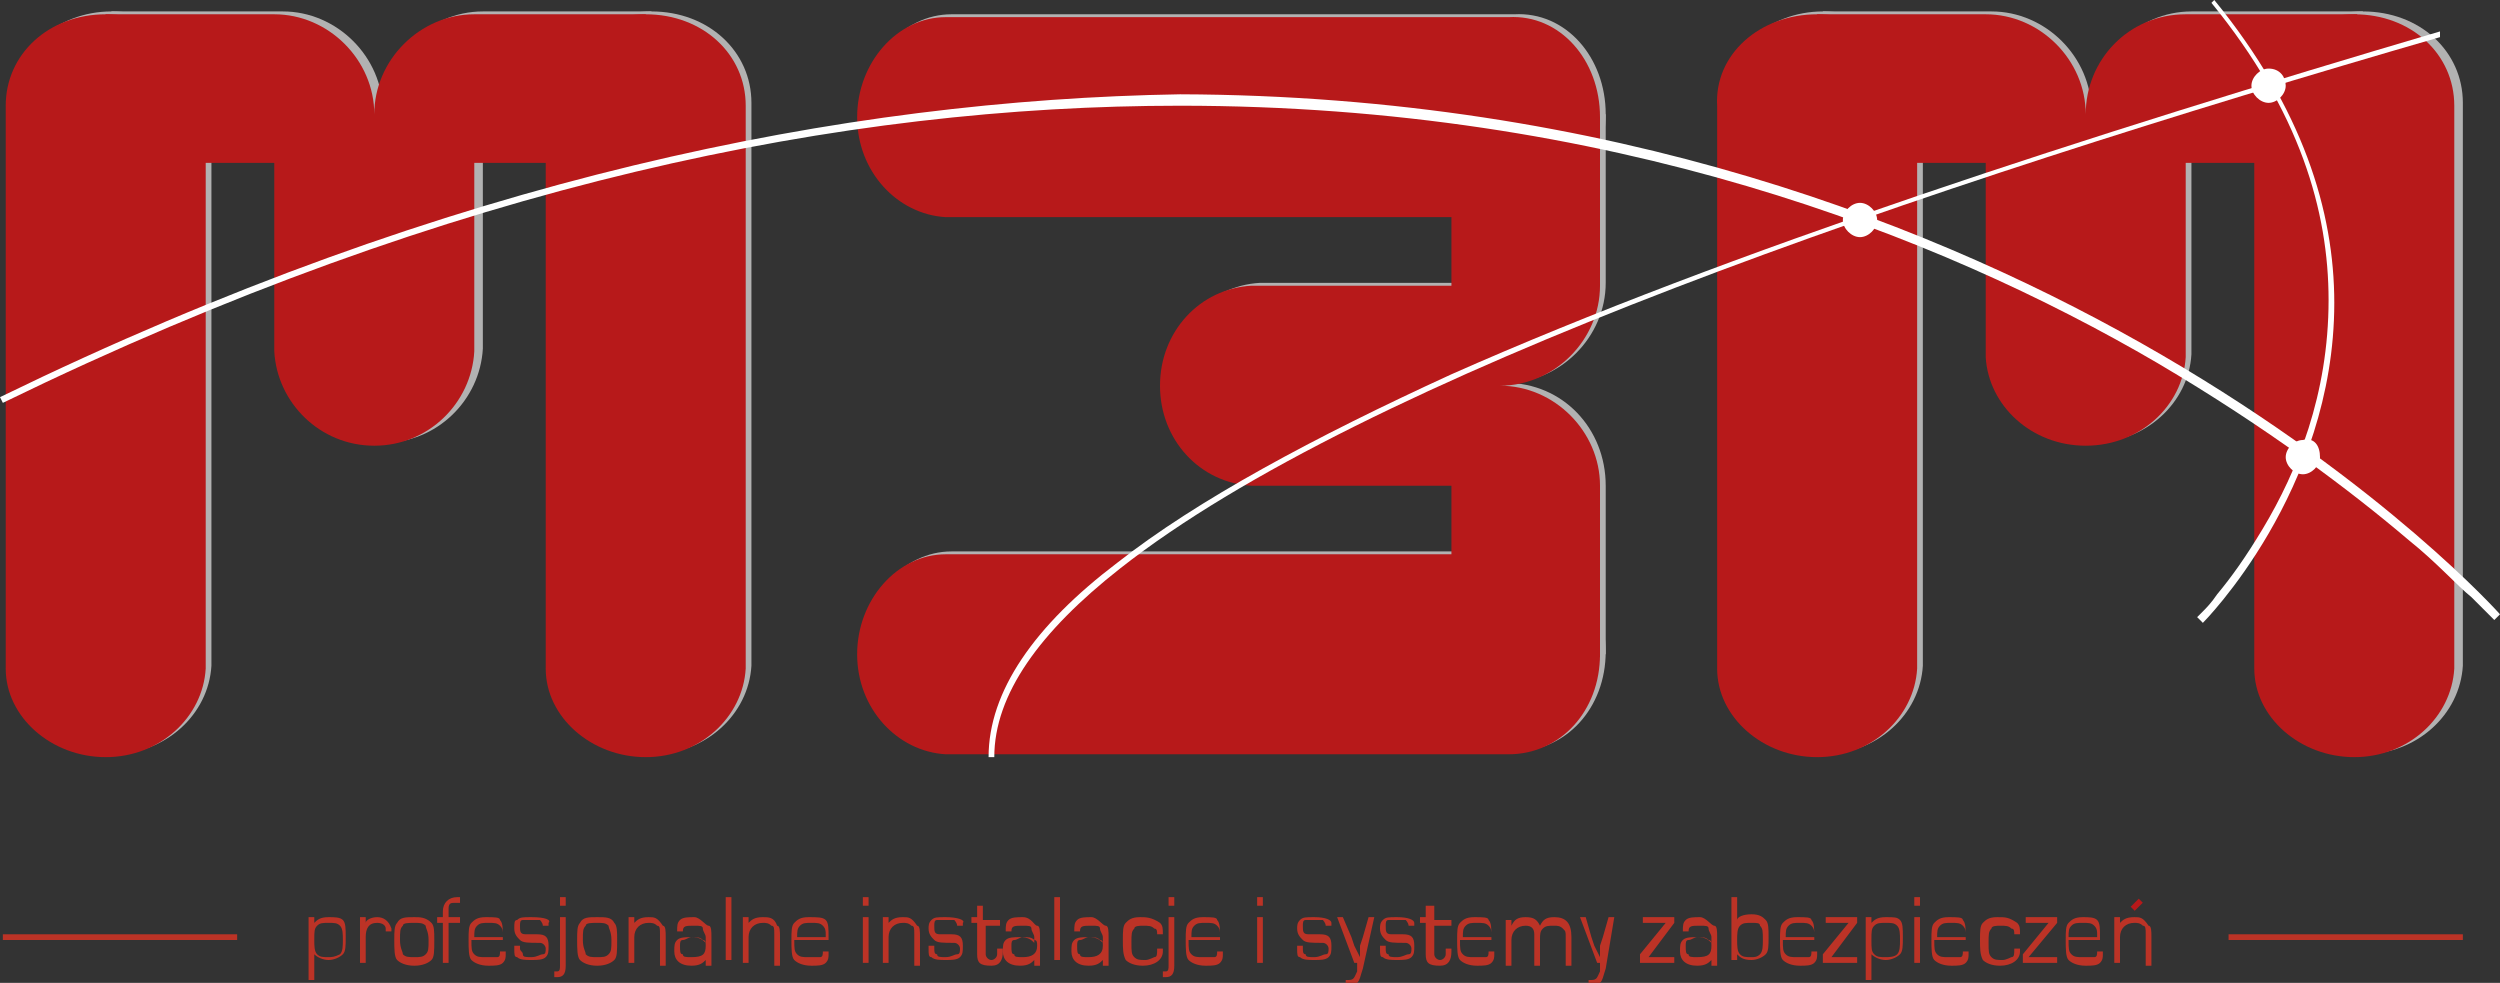
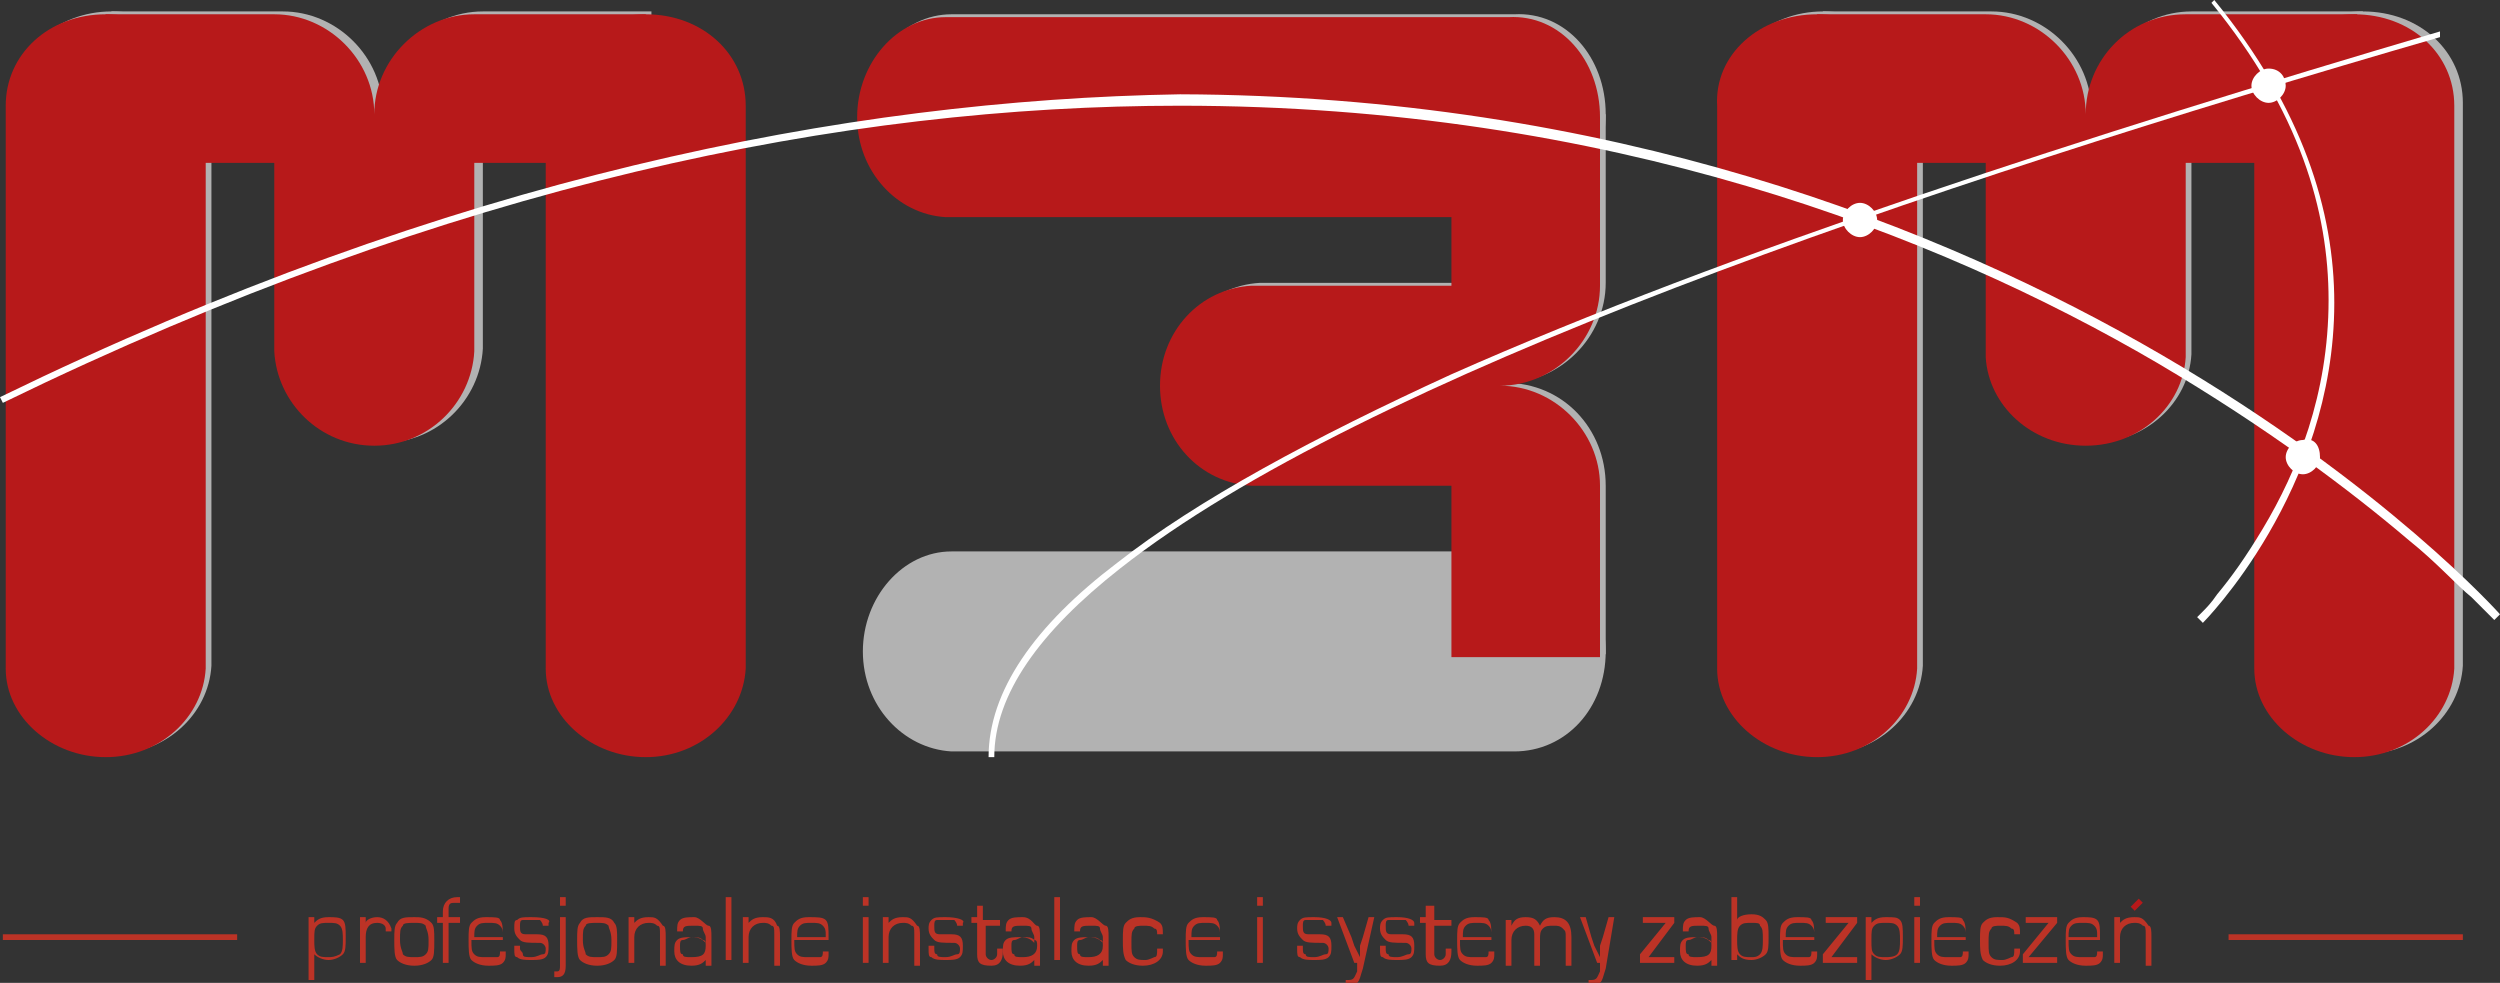
<svg xmlns="http://www.w3.org/2000/svg" version="1.1" id="Warstwa_1" x="0px" y="0px" viewBox="0 0 87.5 34.4" style="enable-background:new 0 0 87.5 34.4;" xml:space="preserve">
  <rect x="0" y="0" width="87.5" height="34.4" fill="#333333" stroke="none" />
  <style type="text/css">
	.st0{fill:#B2B2B2;}
	.st1{fill:#58A4DA;}
	.st2{fill:#B7191A;}
	.st3{fill:#FFFFFF;}
	.st4{fill:#BC3326;}
</style>
  <g>
    <g>
      <path class="st0" d="M3.9,0.4c2,0,3.5,1.4,3.5,3.2v0.1l0,19.5v0.1l0,0c-0.1,1.7-1.6,3.1-3.5,3.1h0h0c-1.9,0-3.5-1.4-3.5-3.1v0    v-0.1l0-19.5V3.6C0.4,1.8,2,0.4,3.9,0.4z" />
-       <path class="st0" d="M22.8,0.4c2,0,3.5,1.4,3.5,3.2v0.1l0,19.5v0.1l0,0c-0.1,1.7-1.6,3.1-3.5,3.1h0h0c-1.9,0-3.5-1.4-3.5-3.1l0,0    v-0.1l0-19.5l0-0.1C19.3,1.8,20.9,0.4,22.8,0.4z" />
    </g>
    <polygon class="st0" points="59.5,23.1 59.5,23.1 59.5,23.1  " />
    <polygon class="st0" points="33.5,0.5 33.5,0.5 33.6,0.5  " />
    <g>
      <path class="st0" d="M56.2,4c0,2-1.4,3.5-3.2,3.5h-0.1l-19.5,0h-0.1h0c-1.7-0.1-3.1-1.6-3.1-3.5v0v0c0-1.9,1.4-3.5,3.1-3.5h0h0.1    l19.5,0h0.1C54.8,0.4,56.2,2,56.2,4z" />
      <path class="st0" d="M56.2,22.8c0,2-1.4,3.5-3.2,3.5h-0.1l-19.5,0h-0.1h0c-1.7-0.1-3.1-1.6-3.1-3.5v0v0c0-1.9,1.4-3.5,3.1-3.5l0,0    h0.1l19.5,0h0.1C54.8,19.3,56.2,20.9,56.2,22.8" />
      <path class="st0" d="M51.5,16.9h-2.1h-0.1h-5.1h-0.1h0c-1.8-0.1-3.2-1.6-3.2-3.5v0v0c0-1.9,1.4-3.4,3.2-3.5l0,0h0.1l5.2,0h0.1h2" />
      <path class="st0" d="M52.7,13.4c1.9,0,3.5-1.6,3.5-3.5V4H51v18.9h5.2v-5.9C56.2,15,54.7,13.4,52.7,13.4" />
      <path class="st0" d="M16.9,0.4c-1.9,0-3.5,1.6-3.5,3.5c0-1.9-1.6-3.5-3.5-3.5H3.9v5.2h18.9V0.4H16.9z" />
      <path class="st0" d="M16.9,4.5l0,2.2v0.1l0,5.3v0.1l0,0c-0.1,1.8-1.6,3.3-3.5,3.3h0h0c-1.9,0-3.4-1.5-3.5-3.3l0,0v-0.1l0-5.5V6.5    l0-2.1" />
    </g>
    <polygon class="st0" points="60.3,23.1 60.3,23.1 60.3,23.1  " />
    <g>
      <path class="st0" d="M63.8,0.4c2,0,3.5,1.4,3.5,3.2v0.1l0,19.5v0.1v0c-0.1,1.7-1.6,3.1-3.5,3.1h0h0c-1.9,0-3.5-1.4-3.5-3.1v0v-0.1    l0-19.5V3.6C60.3,1.8,61.9,0.4,63.8,0.4" />
      <path class="st0" d="M82.7,0.4c2,0,3.5,1.4,3.5,3.2v0.1l0,19.5v0.1v0c-0.1,1.7-1.6,3.1-3.5,3.1h0h0c-1.9,0-3.5-1.4-3.5-3.1v0v-0.1    l0-19.5l0-0.1C79.1,1.8,80.7,0.4,82.7,0.4" />
      <path class="st0" d="M76.7,0.4c-1.9,0-3.5,1.6-3.5,3.5c0-1.9-1.6-3.5-3.5-3.5h-5.9v5.2h18.9V0.4H76.7z" />
      <path class="st0" d="M76.7,5.1v2.1v0.1v5v0.1l0,0c-0.1,1.7-1.6,3.1-3.5,3.1h0h0c-1.9,0-3.4-1.4-3.5-3.1l0,0v-0.1l0-5.1V7.1v-2" />
    </g>
    <polygon class="st1" points="1.8,23.2 1.8,23.2 1.8,23.2  " />
    <g>
      <path class="st2" d="M3.7,0.5c2,0,3.5,1.4,3.5,3.2v0.1l0,19.5v0.1l0,0c-0.1,1.7-1.6,3.1-3.5,3.1h0h0c-1.9,0-3.5-1.4-3.5-3.1l0,0    v-0.1l0-19.5V3.7C0.2,1.9,1.7,0.5,3.7,0.5z" />
      <path class="st2" d="M22.6,0.5c2,0,3.5,1.4,3.5,3.2v0.1l0,19.5v0.1l0,0c-0.1,1.7-1.6,3.1-3.5,3.1h0h0c-1.9,0-3.5-1.4-3.5-3.1l0,0    v-0.1l0-19.5l0-0.1C19,1.9,20.6,0.5,22.6,0.5z" />
    </g>
    <polygon class="st1" points="59.2,23.2 59.2,23.2 59.2,23.2  " />
    <polygon class="st1" points="33.3,0.6 33.3,0.6 33.3,0.6  " />
    <g>
      <path class="st2" d="M56,4.1c0,2-1.4,3.5-3.2,3.5l-0.1,0l-19.5,0h-0.1l0,0C31.4,7.5,30,6,30,4.1v0v0c0-1.9,1.4-3.5,3.1-3.5l0,0    h0.1l19.5,0h0.1C54.6,0.5,56,2.1,56,4.1L56,4.1L56,4.1z" />
-       <path class="st2" d="M56,22.9c0,2-1.4,3.5-3.2,3.5h-0.1l-19.5,0h-0.1l0,0c-1.7-0.1-3.1-1.6-3.1-3.5v0v0c0-1.9,1.4-3.5,3.1-3.5h0    h0.1l19.5,0l0.1,0C54.6,19.4,56,21,56,22.9L56,22.9L56,22.9z" />
      <path class="st2" d="M51.2,17h-2.1H49h-5.1h-0.1h0c-1.8-0.1-3.2-1.6-3.2-3.5v0v0c0-1.9,1.4-3.4,3.2-3.5l0,0h0.1h5.2h0.1l2,0" />
      <path class="st2" d="M52.5,13.5c1.9,0,3.5-1.6,3.5-3.5V4.1h-5.2v18.9H56V17C56,15.1,54.4,13.5,52.5,13.5" />
      <path class="st2" d="M16.6,0.5c-1.9,0-3.5,1.6-3.5,3.5c0-1.9-1.6-3.5-3.5-3.5H3.7v5.2h18.9V0.5H16.6z" />
      <path class="st2" d="M16.6,4.6l0,2.2v0.1l0,5.3v0.1l0,0c-0.1,1.8-1.6,3.3-3.5,3.3h0h0c-1.9,0-3.4-1.5-3.5-3.3l0,0v-0.1V6.8V6.6    l0-2.1" />
    </g>
    <polygon class="st1" points="60.1,23.2 60.1,23.2 60.1,23.2  " />
    <g>
      <path class="st2" d="M63.6,0.5c2,0,3.5,1.4,3.5,3.2v0.1l0,19.5v0.1v0c-0.1,1.7-1.6,3.1-3.5,3.1h0h0c-1.9,0-3.5-1.4-3.5-3.1v0v-0.1    l0-19.5V3.7C60,1.9,61.6,0.5,63.6,0.5" />
      <path class="st2" d="M82.4,0.5c2,0,3.5,1.4,3.5,3.2v0.1l0,19.5v0.1l0,0c-0.1,1.7-1.6,3.1-3.5,3.1h0h0c-1.9,0-3.5-1.4-3.5-3.1l0,0    v-0.1l0-19.5V3.7C78.9,1.9,80.5,0.5,82.4,0.5" />
      <path class="st2" d="M76.5,0.5C74.5,0.5,73,2.1,73,4c0-1.9-1.6-3.5-3.5-3.5h-5.9v5.2h18.9V0.5H76.5z" />
      <path class="st2" d="M76.5,5.2v2.1v0.1v5v0.1l0,0c-0.1,1.7-1.6,3.1-3.5,3.1h0h0c-1.9,0-3.4-1.4-3.5-3.1l0,0v-0.1V7.3V7.2l0-2" />
      <path class="st3" d="M0.1,14.1C15.9,6.4,29.6,3.7,41.3,3.7c15,0,26.5,4.5,34.2,9c3.9,2.3,6.8,4.5,8.8,6.2c1,0.8,1.7,1.6,2.2,2    c0.2,0.2,0.4,0.4,0.6,0.6c0.1,0.1,0.2,0.2,0.2,0.2l0.2-0.2c0,0-16.1-18.1-46.2-18.2C29.6,3.5,15.8,6.2,0,13.9L0.1,14.1z" />
      <path class="st3" d="M65.7,7.7c0,0.3-0.3,0.6-0.6,0.6c-0.3,0-0.6-0.3-0.6-0.6c0-0.3,0.3-0.6,0.6-0.6C65.4,7.1,65.7,7.4,65.7,7.7" />
      <path class="st3" d="M77.4,0.1c3.1,3.8,4.1,7.3,4.1,10.4c0,3.3-1.1,6-2.3,8c-0.6,1-1.1,1.7-1.6,2.3c-0.2,0.3-0.4,0.5-0.5,0.6    c-0.1,0.1-0.2,0.2-0.2,0.2l0.2,0.2c0,0,4.6-4.6,4.6-11.2c0-3.2-1.1-6.8-4.2-10.6L77.4,0.1z" />
      <path class="st3" d="M80,3c0,0.3-0.3,0.6-0.6,0.6c-0.3,0-0.6-0.3-0.6-0.6c0-0.3,0.3-0.6,0.6-0.6C79.8,2.4,80,2.7,80,3" />
      <path class="st3" d="M81.2,16c0,0.3-0.3,0.6-0.6,0.6c-0.3,0-0.6-0.3-0.6-0.6c0-0.3,0.3-0.6,0.6-0.6C81,15.3,81.2,15.6,81.2,16" />
      <path class="st3" d="M85.4,1.1c-12.2,3.6-24.9,7.7-34.6,12c-4.8,2.2-8.9,4.4-11.7,6.6c-2.9,2.2-4.5,4.5-4.5,6.8h0.2    c0-2.2,1.6-4.4,4.4-6.6c8.5-6.7,27.9-13.3,46.2-18.6L85.4,1.1z" />
    </g>
    <rect x="0.1" y="32.7" class="st4" width="8.2" height="0.2" />
    <rect x="74.6" y="31.6" transform="matrix(0.707 -0.707 0.707 0.707 -0.51 62.138)" class="st2" width="0.4" height="0.2" />
    <g>
      <path class="st4" d="M11.5,32.1c-0.3,0-0.4,0.1-0.5,0.2l0,0l0-0.2h-0.2v2.2H11v-0.9h0c0.1,0.1,0.3,0.2,0.5,0.2    c0.2,0,0.4-0.1,0.5-0.2c0.1-0.1,0.1-0.3,0.1-0.6c0-0.3,0-0.5-0.1-0.6C11.9,32.1,11.7,32.1,11.5,32.1 M11.5,33.5    c-0.2,0-0.3,0-0.4-0.1C11,33.3,11,33.1,11,32.9c0-0.3,0-0.4,0.1-0.5c0.1-0.1,0.2-0.1,0.4-0.1c0.2,0,0.3,0,0.4,0.1    c0.1,0.1,0.1,0.3,0.1,0.5c0,0.2,0,0.4-0.1,0.5C11.7,33.5,11.6,33.5,11.5,33.5" />
      <path class="st4" d="M13.2,32.1c-0.2,0-0.4,0.1-0.4,0.2l0,0l0-0.2h-0.2v1.6h0.2v-0.9c0-0.3,0.1-0.5,0.4-0.5c0.2,0,0.3,0.1,0.3,0.2    l0,0.1l0,0h0.2l0-0.1C13.6,32.2,13.4,32.1,13.2,32.1" />
      <path class="st4" d="M14.5,32.1c-0.3,0-0.5,0-0.6,0.2c-0.1,0.1-0.1,0.3-0.1,0.6c0,0.3,0,0.6,0.1,0.7c0.1,0.1,0.3,0.2,0.6,0.2    c0.3,0,0.5-0.1,0.6-0.2c0.1-0.1,0.1-0.3,0.1-0.7c0-0.3,0-0.5-0.1-0.6C14.9,32.1,14.7,32.1,14.5,32.1 M14.5,33.5    c-0.2,0-0.3,0-0.4-0.1c0-0.1-0.1-0.2-0.1-0.5c0-0.3,0-0.4,0.1-0.5c0-0.1,0.2-0.1,0.4-0.1c0.2,0,0.3,0,0.4,0.1    c0,0.1,0.1,0.2,0.1,0.5c0,0.3,0,0.4-0.1,0.5C14.8,33.5,14.7,33.5,14.5,33.5" />
      <path class="st4" d="M16,31.4c-0.3,0-0.5,0.2-0.5,0.5v0.2h-0.2v0.2h0.2v1.4h0.2v-1.4h0.4v-0.2h-0.4v-0.3c0-0.2,0.1-0.2,0.2-0.2    c0,0,0.1,0,0.2,0v-0.2C16.1,31.4,16.1,31.4,16,31.4" />
      <path class="st4" d="M17,32.1c-0.3,0-0.4,0.1-0.5,0.2s-0.1,0.3-0.1,0.6c0,0.3,0,0.6,0.1,0.7c0.1,0.1,0.3,0.2,0.6,0.2    c0.2,0,0.4,0,0.5-0.1c0.1-0.1,0.1-0.2,0.1-0.3l0-0.1h-0.2v0c0,0.1,0,0.2-0.1,0.2c-0.1,0-0.2,0-0.4,0c-0.2,0-0.3,0-0.4-0.1    c-0.1-0.1-0.1-0.2-0.1-0.5h1.1v-0.1c0-0.3,0-0.5-0.1-0.6C17.5,32.1,17.3,32.1,17,32.1 M16.6,32.8c0-0.2,0-0.3,0.1-0.4    c0.1-0.1,0.2-0.1,0.4-0.1c0.2,0,0.3,0,0.4,0.1c0.1,0.1,0.1,0.2,0.1,0.3l0,0.1H16.6z" />
      <path class="st4" d="M18.6,32.1c-0.3,0-0.4,0-0.5,0.1C18,32.2,18,32.3,18,32.5c0,0.2,0.1,0.3,0.2,0.4c0.1,0.1,0.3,0.1,0.7,0.1    c0.1,0,0.2,0.1,0.2,0.2c0,0.1,0,0.2-0.1,0.2c-0.1,0-0.2,0.1-0.4,0.1c-0.2,0-0.3,0-0.3-0.1s-0.1-0.1-0.1-0.2l0-0.1H18l0,0.1    c0,0.2,0,0.3,0.1,0.3c0.1,0.1,0.3,0.1,0.5,0.1c0.2,0,0.4,0,0.5-0.1c0.1-0.1,0.1-0.2,0.1-0.4c0-0.3-0.1-0.4-0.4-0.4l-0.2,0l-0.2,0    c-0.2,0-0.2-0.1-0.2-0.3c0-0.1,0-0.2,0.1-0.2c0,0,0.2,0,0.3,0c0.2,0,0.3,0,0.3,0c0,0,0.1,0.1,0.1,0.2h0.2v-0.1    C19.3,32.2,19.1,32.1,18.6,32.1" />
      <path class="st4" d="M19.8,31.4h-0.2v0.3h0.2V31.4z M19.8,32.1h-0.2v1.7c0,0.1,0,0.2-0.1,0.2l-0.1,0l0,0l0,0v0.2l0.1,0    c0.2,0,0.3-0.1,0.3-0.4v-0.1V32.1z" />
      <path class="st4" d="M20.9,32.1c-0.3,0-0.5,0-0.6,0.2c-0.1,0.1-0.1,0.3-0.1,0.6c0,0.3,0,0.6,0.1,0.7s0.3,0.2,0.6,0.2    c0.3,0,0.5-0.1,0.6-0.2c0.1-0.1,0.1-0.3,0.1-0.7c0-0.3,0-0.5-0.1-0.6C21.4,32.1,21.2,32.1,20.9,32.1 M20.9,33.5    c-0.2,0-0.3,0-0.4-0.1c0-0.1-0.1-0.2-0.1-0.5c0-0.3,0-0.4,0.1-0.5c0-0.1,0.2-0.1,0.4-0.1c0.2,0,0.3,0,0.4,0.1    c0,0.1,0.1,0.2,0.1,0.5c0,0.3,0,0.4-0.1,0.5C21.2,33.5,21.1,33.5,20.9,33.5" />
      <path class="st4" d="M22.7,32.1c-0.3,0-0.4,0.1-0.5,0.2l0,0l0-0.2h-0.2v1.6h0.2v-0.9c0-0.3,0.2-0.5,0.5-0.5c0.1,0,0.2,0,0.3,0.1    c0.1,0,0.1,0.1,0.1,0.3v0.1v1h0.2v-1c0-0.2,0-0.4-0.1-0.4C23,32.1,22.9,32.1,22.7,32.1" />
      <path class="st4" d="M24.3,32.1c-0.2,0-0.4,0-0.5,0.1c-0.1,0.1-0.1,0.2-0.1,0.4h0.2l0,0c0-0.2,0.1-0.2,0.4-0.2    c0.2,0,0.3,0,0.3,0.1c0,0.1,0.1,0.2,0.1,0.3v0.2l0,0c-0.1-0.1-0.2-0.2-0.5-0.2c-0.2,0-0.4,0-0.5,0.1c-0.1,0.1-0.1,0.2-0.1,0.4    c0,0.3,0.2,0.5,0.6,0.5c0.3,0,0.4-0.1,0.5-0.2l0,0l0,0.2h0.2v-1c0-0.2,0-0.4-0.1-0.4S24.5,32.1,24.3,32.1 M24.2,33.5    c-0.2,0-0.3,0-0.3-0.1c-0.1,0-0.1-0.1-0.1-0.3c0-0.1,0-0.2,0.1-0.2c0.1,0,0.2-0.1,0.3-0.1c0.2,0,0.3,0,0.4,0.1    c0.1,0,0.1,0.1,0.1,0.2C24.7,33.4,24.6,33.5,24.2,33.5" />
    </g>
    <rect x="25.4" y="31.4" class="st4" width="0.2" height="2.2" />
    <g>
      <path class="st4" d="M26.7,32.1c-0.3,0-0.4,0.1-0.5,0.2l0,0l0-0.2H26v1.6h0.2v-0.9c0-0.3,0.2-0.5,0.5-0.5c0.1,0,0.2,0,0.3,0.1    c0.1,0,0.1,0.1,0.1,0.3v0.1v1h0.2v-1c0-0.2,0-0.4-0.1-0.4C27.1,32.1,26.9,32.1,26.7,32.1" />
      <path class="st4" d="M28.3,32.1c-0.3,0-0.4,0.1-0.5,0.2s-0.1,0.3-0.1,0.6c0,0.3,0,0.6,0.1,0.7c0.1,0.1,0.3,0.2,0.6,0.2    c0.2,0,0.4,0,0.5-0.1c0.1-0.1,0.1-0.2,0.1-0.3l0-0.1h-0.2v0c0,0.1,0,0.2-0.1,0.2c-0.1,0-0.2,0-0.4,0c-0.2,0-0.3,0-0.4-0.1    c-0.1-0.1-0.1-0.2-0.1-0.5H29v-0.1c0-0.3,0-0.5-0.1-0.6C28.8,32.1,28.6,32.1,28.3,32.1 M27.9,32.8c0-0.2,0-0.3,0.1-0.4    c0.1-0.1,0.2-0.1,0.4-0.1c0.2,0,0.3,0,0.4,0.1c0.1,0.1,0.1,0.2,0.1,0.3l0,0.1H27.9z" />
    </g>
    <path class="st4" d="M30.2,33.7h0.2v-1.6h-0.2V33.7z M30.2,31.7h0.2v-0.3h-0.2V31.7z" />
    <g>
      <path class="st4" d="M31.6,32.1c-0.3,0-0.4,0.1-0.5,0.2l0,0l0-0.2h-0.2v1.6h0.2v-0.9c0-0.3,0.2-0.5,0.5-0.5c0.1,0,0.2,0,0.3,0.1    c0.1,0,0.1,0.1,0.1,0.3v0.1v1h0.2v-1c0-0.2,0-0.4-0.1-0.4C31.9,32.1,31.8,32.1,31.6,32.1" />
      <path class="st4" d="M33.1,32.1c-0.3,0-0.4,0-0.5,0.1c-0.1,0.1-0.1,0.2-0.1,0.3c0,0.2,0.1,0.3,0.2,0.4c0.1,0.1,0.3,0.1,0.7,0.1    c0.1,0,0.2,0.1,0.2,0.2c0,0.1,0,0.2-0.1,0.2c-0.1,0-0.2,0.1-0.4,0.1c-0.2,0-0.3,0-0.3-0.1c-0.1,0-0.1-0.1-0.1-0.2l0-0.1h-0.2    l0,0.1c0,0.2,0,0.3,0.1,0.3c0.1,0.1,0.3,0.1,0.5,0.1c0.2,0,0.4,0,0.5-0.1c0.1-0.1,0.1-0.2,0.1-0.4c0-0.3-0.1-0.4-0.4-0.4l-0.2,0    l-0.2,0c-0.2,0-0.2-0.1-0.2-0.3c0-0.1,0-0.2,0.1-0.2c0,0,0.2,0,0.3,0c0.2,0,0.3,0,0.3,0c0,0,0.1,0.1,0.1,0.2h0.2v-0.1    C33.8,32.2,33.5,32.1,33.1,32.1" />
      <path class="st4" d="M34.4,31.7h-0.2v0.4h-0.2v0.2h0.2v1v0.1c0,0.3,0.1,0.4,0.5,0.4c0.3,0,0.4-0.2,0.4-0.5l0-0.1h-0.2l0,0.1l0,0.1    c0,0.1-0.1,0.2-0.2,0.2s-0.2-0.1-0.2-0.2v-1H35v-0.2h-0.6V31.7z" />
      <path class="st4" d="M35.8,32.1c-0.2,0-0.4,0-0.5,0.1c-0.1,0.1-0.1,0.2-0.1,0.4h0.2l0,0c0-0.2,0.1-0.2,0.4-0.2    c0.2,0,0.3,0,0.3,0.1c0,0.1,0.1,0.2,0.1,0.3v0.2l0,0c-0.1-0.1-0.2-0.2-0.5-0.2c-0.2,0-0.4,0-0.5,0.1c-0.1,0.1-0.1,0.2-0.1,0.4    c0,0.3,0.2,0.5,0.6,0.5c0.3,0,0.4-0.1,0.5-0.2l0,0l0,0.2h0.2v-1c0-0.2,0-0.4-0.1-0.4S36.1,32.1,35.8,32.1 M35.8,33.5    c-0.2,0-0.3,0-0.3-0.1c-0.1,0-0.1-0.1-0.1-0.3c0-0.1,0-0.2,0.1-0.2c0.1,0,0.2-0.1,0.3-0.1c0.2,0,0.3,0,0.4,0.1    c0.1,0,0.1,0.1,0.1,0.2C36.3,33.4,36.1,33.5,35.8,33.5" />
    </g>
    <rect x="36.9" y="31.4" class="st4" width="0.2" height="2.2" />
    <g>
      <path class="st4" d="M38.2,32.1c-0.2,0-0.4,0-0.5,0.1c-0.1,0.1-0.1,0.2-0.1,0.4h0.2l0,0c0-0.2,0.1-0.2,0.4-0.2    c0.2,0,0.3,0,0.3,0.1c0,0.1,0.1,0.2,0.1,0.3v0.2l0,0c-0.1-0.1-0.2-0.2-0.5-0.2c-0.2,0-0.4,0-0.5,0.1c-0.1,0.1-0.1,0.2-0.1,0.4    c0,0.3,0.2,0.5,0.6,0.5c0.3,0,0.4-0.1,0.5-0.2l0,0l0,0.2h0.2v-1c0-0.2,0-0.4-0.1-0.4S38.4,32.1,38.2,32.1 M38.1,33.5    c-0.2,0-0.3,0-0.3-0.1c-0.1,0-0.1-0.1-0.1-0.3c0-0.1,0-0.2,0.1-0.2c0.1,0,0.2-0.1,0.3-0.1c0.2,0,0.3,0,0.4,0.1    c0.1,0,0.1,0.1,0.1,0.2C38.6,33.4,38.4,33.5,38.1,33.5" />
      <path class="st4" d="M39.9,32.1c-0.3,0-0.4,0.1-0.5,0.2c-0.1,0.1-0.1,0.3-0.1,0.6c0,0.3,0,0.5,0.1,0.7c0.1,0.1,0.3,0.2,0.6,0.2    c0.4,0,0.7-0.2,0.7-0.5l0-0.1h-0.2c0,0.2,0,0.3-0.1,0.3c0,0-0.2,0.1-0.3,0.1c-0.2,0-0.3,0-0.4-0.1c-0.1-0.1-0.1-0.2-0.1-0.5    c0-0.3,0-0.4,0.1-0.5c0-0.1,0.2-0.1,0.3-0.1c0.2,0,0.3,0,0.4,0.1c0.1,0,0.1,0.1,0.1,0.2v0h0.2c0-0.2,0-0.3-0.1-0.4    C40.3,32.1,40.1,32.1,39.9,32.1" />
-       <path class="st4" d="M41.1,31.4h-0.2v0.3h0.2V31.4z M41.1,32.1h-0.2v1.7c0,0.1,0,0.2-0.1,0.2l-0.1,0l0,0l0,0v0.2l0.1,0    c0.2,0,0.3-0.1,0.3-0.4v-0.1V32.1z" />
      <path class="st4" d="M42.1,32.1c-0.3,0-0.4,0.1-0.5,0.2s-0.1,0.3-0.1,0.6c0,0.3,0,0.6,0.1,0.7c0.1,0.1,0.3,0.2,0.6,0.2    c0.2,0,0.4,0,0.5-0.1c0.1-0.1,0.1-0.2,0.1-0.3l0-0.1h-0.2v0c0,0.1,0,0.2-0.1,0.2c-0.1,0-0.2,0-0.4,0c-0.2,0-0.3,0-0.4-0.1    c-0.1-0.1-0.1-0.2-0.1-0.5h1.1v-0.1c0-0.3,0-0.5-0.1-0.6C42.6,32.1,42.4,32.1,42.1,32.1 M41.7,32.8c0-0.2,0-0.3,0.1-0.4    c0.1-0.1,0.2-0.1,0.4-0.1c0.2,0,0.3,0,0.4,0.1c0.1,0.1,0.1,0.2,0.1,0.3l0,0.1H41.7z" />
    </g>
    <path class="st4" d="M44,33.7h0.2v-1.6H44V33.7z M44,31.7h0.2v-0.3H44V31.7z" />
    <g>
      <path class="st4" d="M46,32.1c-0.3,0-0.4,0-0.5,0.1c-0.1,0.1-0.1,0.2-0.1,0.3c0,0.2,0.1,0.3,0.2,0.4c0.1,0.1,0.3,0.1,0.7,0.1    c0.1,0,0.2,0.1,0.2,0.2c0,0.1,0,0.2-0.1,0.2c-0.1,0-0.2,0.1-0.4,0.1c-0.2,0-0.3,0-0.3-0.1c-0.1,0-0.1-0.1-0.1-0.2l0-0.1h-0.2    l0,0.1c0,0.2,0,0.3,0.1,0.3c0.1,0.1,0.3,0.1,0.5,0.1c0.2,0,0.4,0,0.5-0.1c0.1-0.1,0.1-0.2,0.1-0.4c0-0.3-0.1-0.4-0.4-0.4l-0.2,0    l-0.2,0c-0.2,0-0.2-0.1-0.2-0.3c0-0.1,0-0.2,0.1-0.2c0,0,0.2,0,0.3,0c0.2,0,0.3,0,0.3,0c0,0,0.1,0.1,0.1,0.2h0.2v-0.1    C46.6,32.2,46.4,32.1,46,32.1" />
      <path class="st4" d="M48.1,32.1h-0.2l-0.2,0.7l-0.1,0.3l0,0.2l0,0.2h0l-0.1-0.2l-0.1-0.2l-0.1-0.3L47,32.1h-0.2l0.6,1.6h0.1l0,0.1    l0,0.2c-0.1,0.2-0.1,0.3-0.3,0.3c0,0,0,0,0,0l-0.1,0v0.2c0,0,0.1,0,0.1,0c0.1,0,0.2,0,0.3-0.1c0.1-0.1,0.1-0.2,0.2-0.5L48.1,32.1z    " />
      <path class="st4" d="M48.9,32.1c-0.3,0-0.4,0-0.5,0.1c-0.1,0.1-0.1,0.2-0.1,0.3c0,0.2,0.1,0.3,0.2,0.4c0.1,0.1,0.3,0.1,0.7,0.1    c0.1,0,0.2,0.1,0.2,0.2c0,0.1,0,0.2-0.1,0.2c-0.1,0-0.2,0.1-0.4,0.1c-0.2,0-0.3,0-0.3-0.1c-0.1,0-0.1-0.1-0.1-0.2l0-0.1h-0.2    l0,0.1c0,0.2,0,0.3,0.1,0.3c0.1,0.1,0.3,0.1,0.5,0.1c0.2,0,0.4,0,0.5-0.1s0.1-0.2,0.1-0.4c0-0.3-0.1-0.4-0.4-0.4l-0.2,0l-0.2,0    c-0.2,0-0.2-0.1-0.2-0.3c0-0.1,0-0.2,0.1-0.2c0,0,0.2,0,0.3,0c0.2,0,0.3,0,0.3,0c0,0,0.1,0.1,0.1,0.2h0.2v-0.1    C49.5,32.2,49.3,32.1,48.9,32.1" />
      <path class="st4" d="M50.1,31.7h-0.2v0.4h-0.2v0.2h0.2v1v0.1c0,0.3,0.1,0.4,0.5,0.4c0.3,0,0.4-0.2,0.4-0.5l0-0.1h-0.2l0,0.1l0,0.1    c0,0.1-0.1,0.2-0.2,0.2c-0.1,0-0.2-0.1-0.2-0.2v-1h0.6v-0.2h-0.6V31.7z" />
      <path class="st4" d="M51.6,32.1c-0.3,0-0.4,0.1-0.5,0.2c-0.1,0.1-0.1,0.3-0.1,0.6c0,0.3,0,0.6,0.1,0.7c0.1,0.1,0.3,0.2,0.6,0.2    c0.2,0,0.4,0,0.5-0.1c0.1-0.1,0.1-0.2,0.1-0.3l0-0.1h-0.2v0c0,0.1,0,0.2-0.1,0.2c-0.1,0-0.2,0-0.4,0c-0.2,0-0.3,0-0.4-0.1    c-0.1-0.1-0.1-0.2-0.1-0.5h1.1v-0.1c0-0.3,0-0.5-0.1-0.6C52.1,32.1,51.9,32.1,51.6,32.1 M51.2,32.8c0-0.2,0-0.3,0.1-0.4    c0.1-0.1,0.2-0.1,0.4-0.1c0.2,0,0.3,0,0.4,0.1c0.1,0.1,0.1,0.2,0.1,0.3l0,0.1H51.2z" />
      <path class="st4" d="M54.4,32.1c-0.3,0-0.4,0.1-0.5,0.3h0c-0.1-0.2-0.2-0.3-0.5-0.3c-0.3,0-0.4,0.1-0.5,0.3l0,0l0-0.2h-0.2v1.6    h0.2v-0.9c0-0.3,0.2-0.5,0.5-0.5c0.2,0,0.3,0.1,0.3,0.3l0,0.1v1h0.2v-0.9c0-0.2,0-0.3,0.1-0.4c0.1-0.1,0.2-0.1,0.4-0.1    c0.1,0,0.2,0,0.3,0.1s0.1,0.1,0.1,0.3v1H55v-1C55,32.3,54.8,32.1,54.4,32.1" />
      <path class="st4" d="M56.5,32.1h-0.2l-0.2,0.7L56,33.1l0,0.2l0,0.2h0l-0.1-0.2l-0.1-0.2l-0.1-0.3l-0.2-0.7h-0.2l0.6,1.6h0.1l0,0.1    l0,0.2c-0.1,0.2-0.1,0.3-0.3,0.3c0,0,0,0,0,0l-0.1,0v0.2c0,0,0.1,0,0.1,0c0.1,0,0.2,0,0.3-0.1c0.1-0.1,0.1-0.2,0.2-0.5L56.5,32.1z    " />
    </g>
    <polygon class="st4" points="57.5,32.1 57.5,32.3 58.3,32.3 57.4,33.4 57.4,33.7 58.6,33.7 58.6,33.5 57.7,33.5 58.6,32.3    58.6,32.1  " />
    <g>
      <path class="st4" d="M59.5,32.1c-0.2,0-0.4,0-0.5,0.1c-0.1,0.1-0.1,0.2-0.1,0.4h0.2l0,0c0-0.2,0.1-0.2,0.4-0.2    c0.2,0,0.3,0,0.3,0.1c0,0.1,0.1,0.2,0.1,0.3v0.2l0,0c-0.1-0.1-0.2-0.2-0.5-0.2c-0.2,0-0.4,0-0.5,0.1c-0.1,0.1-0.1,0.2-0.1,0.4    c0,0.3,0.2,0.5,0.6,0.5c0.3,0,0.4-0.1,0.5-0.2l0,0l0,0.2h0.2v-1c0-0.2,0-0.4-0.1-0.4S59.7,32.1,59.5,32.1 M59.4,33.5    c-0.2,0-0.3,0-0.3-0.1c-0.1,0-0.1-0.1-0.1-0.3c0-0.1,0-0.2,0.1-0.2c0.1,0,0.2-0.1,0.3-0.1c0.2,0,0.3,0,0.4,0.1    c0.1,0,0.1,0.1,0.1,0.2C59.9,33.4,59.8,33.5,59.4,33.5" />
      <path class="st4" d="M60.8,31.4h-0.2v2.2h0.2l0-0.2l0,0c0.1,0.1,0.2,0.2,0.5,0.2c0.2,0,0.4-0.1,0.5-0.2c0.1-0.1,0.1-0.3,0.1-0.6    c0-0.3,0-0.5-0.1-0.6c-0.1-0.1-0.2-0.2-0.5-0.2c-0.3,0-0.5,0.1-0.5,0.2l0,0V31.4z M61.3,33.5c-0.2,0-0.3,0-0.4-0.1    c-0.1-0.1-0.1-0.3-0.1-0.5c0-0.2,0-0.4,0.1-0.5c0.1-0.1,0.2-0.1,0.4-0.1c0.2,0,0.3,0,0.3,0.1c0.1,0.1,0.1,0.2,0.1,0.5    c0,0.2,0,0.4-0.1,0.5C61.5,33.5,61.4,33.5,61.3,33.5" />
      <path class="st4" d="M62.9,32.1c-0.3,0-0.4,0.1-0.5,0.2s-0.1,0.3-0.1,0.6c0,0.3,0,0.6,0.1,0.7c0.1,0.1,0.3,0.2,0.6,0.2    c0.2,0,0.4,0,0.5-0.1c0.1-0.1,0.1-0.2,0.1-0.3l0-0.1h-0.2v0c0,0.1,0,0.2-0.1,0.2c-0.1,0-0.2,0-0.4,0c-0.2,0-0.3,0-0.4-0.1    c-0.1-0.1-0.1-0.2-0.1-0.5h1.1v-0.1c0-0.3,0-0.5-0.1-0.6C63.4,32.1,63.2,32.1,62.9,32.1 M62.5,32.8c0-0.2,0-0.3,0.1-0.4    c0.1-0.1,0.2-0.1,0.4-0.1c0.2,0,0.3,0,0.4,0.1c0.1,0.1,0.1,0.2,0.1,0.3l0,0.1H62.5z" />
    </g>
    <polygon class="st4" points="63.9,32.1 63.9,32.3 64.7,32.3 63.8,33.4 63.8,33.7 65,33.7 65,33.5 64.1,33.5 65,32.3 65,32.1  " />
    <g>
      <path class="st4" d="M66,32.1c-0.3,0-0.4,0.1-0.5,0.2l0,0l0-0.2h-0.2v2.2h0.2v-0.9h0c0.1,0.1,0.3,0.2,0.5,0.2    c0.2,0,0.4-0.1,0.5-0.2c0.1-0.1,0.1-0.3,0.1-0.6c0-0.3,0-0.5-0.1-0.6C66.4,32.1,66.3,32.1,66,32.1 M66,33.5c-0.2,0-0.3,0-0.4-0.1    c-0.1-0.1-0.1-0.2-0.1-0.5c0-0.3,0-0.4,0.1-0.5c0.1-0.1,0.2-0.1,0.4-0.1c0.2,0,0.3,0,0.4,0.1c0.1,0.1,0.1,0.3,0.1,0.5    c0,0.2,0,0.4-0.1,0.5S66.1,33.5,66,33.5" />
    </g>
    <path class="st4" d="M67,33.7h0.2v-1.6H67V33.7z M67,31.7h0.2v-0.3H67V31.7z" />
    <g>
      <path class="st4" d="M68.2,32.1c-0.3,0-0.4,0.1-0.5,0.2c-0.1,0.1-0.1,0.3-0.1,0.6c0,0.3,0,0.6,0.1,0.7c0.1,0.1,0.3,0.2,0.6,0.2    c0.2,0,0.4,0,0.5-0.1c0.1-0.1,0.1-0.2,0.1-0.3l0-0.1h-0.2v0c0,0.1,0,0.2-0.1,0.2c-0.1,0-0.2,0-0.4,0c-0.2,0-0.3,0-0.4-0.1    s-0.1-0.2-0.1-0.5h1.1v-0.1c0-0.3,0-0.5-0.1-0.6C68.7,32.1,68.5,32.1,68.2,32.1 M67.8,32.8c0-0.2,0-0.3,0.1-0.4    c0.1-0.1,0.2-0.1,0.4-0.1c0.2,0,0.3,0,0.4,0.1c0.1,0.1,0.1,0.2,0.1,0.3l0,0.1H67.8z" />
      <path class="st4" d="M69.9,32.1c-0.3,0-0.4,0.1-0.5,0.2c-0.1,0.1-0.1,0.3-0.1,0.6c0,0.3,0,0.5,0.1,0.7c0.1,0.1,0.3,0.2,0.6,0.2    c0.4,0,0.7-0.2,0.7-0.5l0-0.1h-0.2c0,0.2,0,0.3-0.1,0.3c0,0-0.2,0.1-0.3,0.1c-0.2,0-0.3,0-0.4-0.1c-0.1-0.1-0.1-0.2-0.1-0.5    c0-0.3,0-0.4,0.1-0.5c0-0.1,0.2-0.1,0.3-0.1c0.2,0,0.3,0,0.4,0.1c0.1,0,0.1,0.1,0.1,0.2v0h0.2c0-0.2,0-0.3-0.1-0.4    C70.3,32.1,70.2,32.1,69.9,32.1" />
    </g>
    <polygon class="st4" points="70.9,32.1 70.9,32.3 71.7,32.3 70.8,33.4 70.8,33.7 72,33.7 72,33.5 71,33.5 72,32.3 72,32.1  " />
    <g>
      <path class="st4" d="M72.9,32.1c-0.3,0-0.4,0.1-0.5,0.2c-0.1,0.1-0.1,0.3-0.1,0.6c0,0.3,0,0.6,0.1,0.7c0.1,0.1,0.3,0.2,0.6,0.2    c0.2,0,0.4,0,0.5-0.1c0.1-0.1,0.1-0.2,0.1-0.3l0-0.1h-0.2v0c0,0.1,0,0.2-0.1,0.2c-0.1,0-0.2,0-0.4,0c-0.2,0-0.3,0-0.4-0.1    c-0.1-0.1-0.1-0.2-0.1-0.5h1.1v-0.1c0-0.3,0-0.5-0.1-0.6C73.3,32.1,73.1,32.1,72.9,32.1 M72.4,32.8c0-0.2,0-0.3,0.1-0.4    c0.1-0.1,0.2-0.1,0.4-0.1c0.2,0,0.3,0,0.4,0.1c0.1,0.1,0.1,0.2,0.1,0.3l0,0.1H72.4z" />
      <path class="st4" d="M74.7,32.1c-0.3,0-0.4,0.1-0.5,0.2l0,0l0-0.2h-0.2v1.6h0.2v-0.9c0-0.3,0.2-0.5,0.5-0.5c0.1,0,0.2,0,0.3,0.1    c0.1,0,0.1,0.1,0.1,0.3v0.1v1h0.2v-1c0-0.2,0-0.4-0.1-0.4C75,32.1,74.9,32.1,74.7,32.1" />
    </g>
    <rect x="78" y="32.7" class="st4" width="8.2" height="0.2" />
  </g>
</svg>